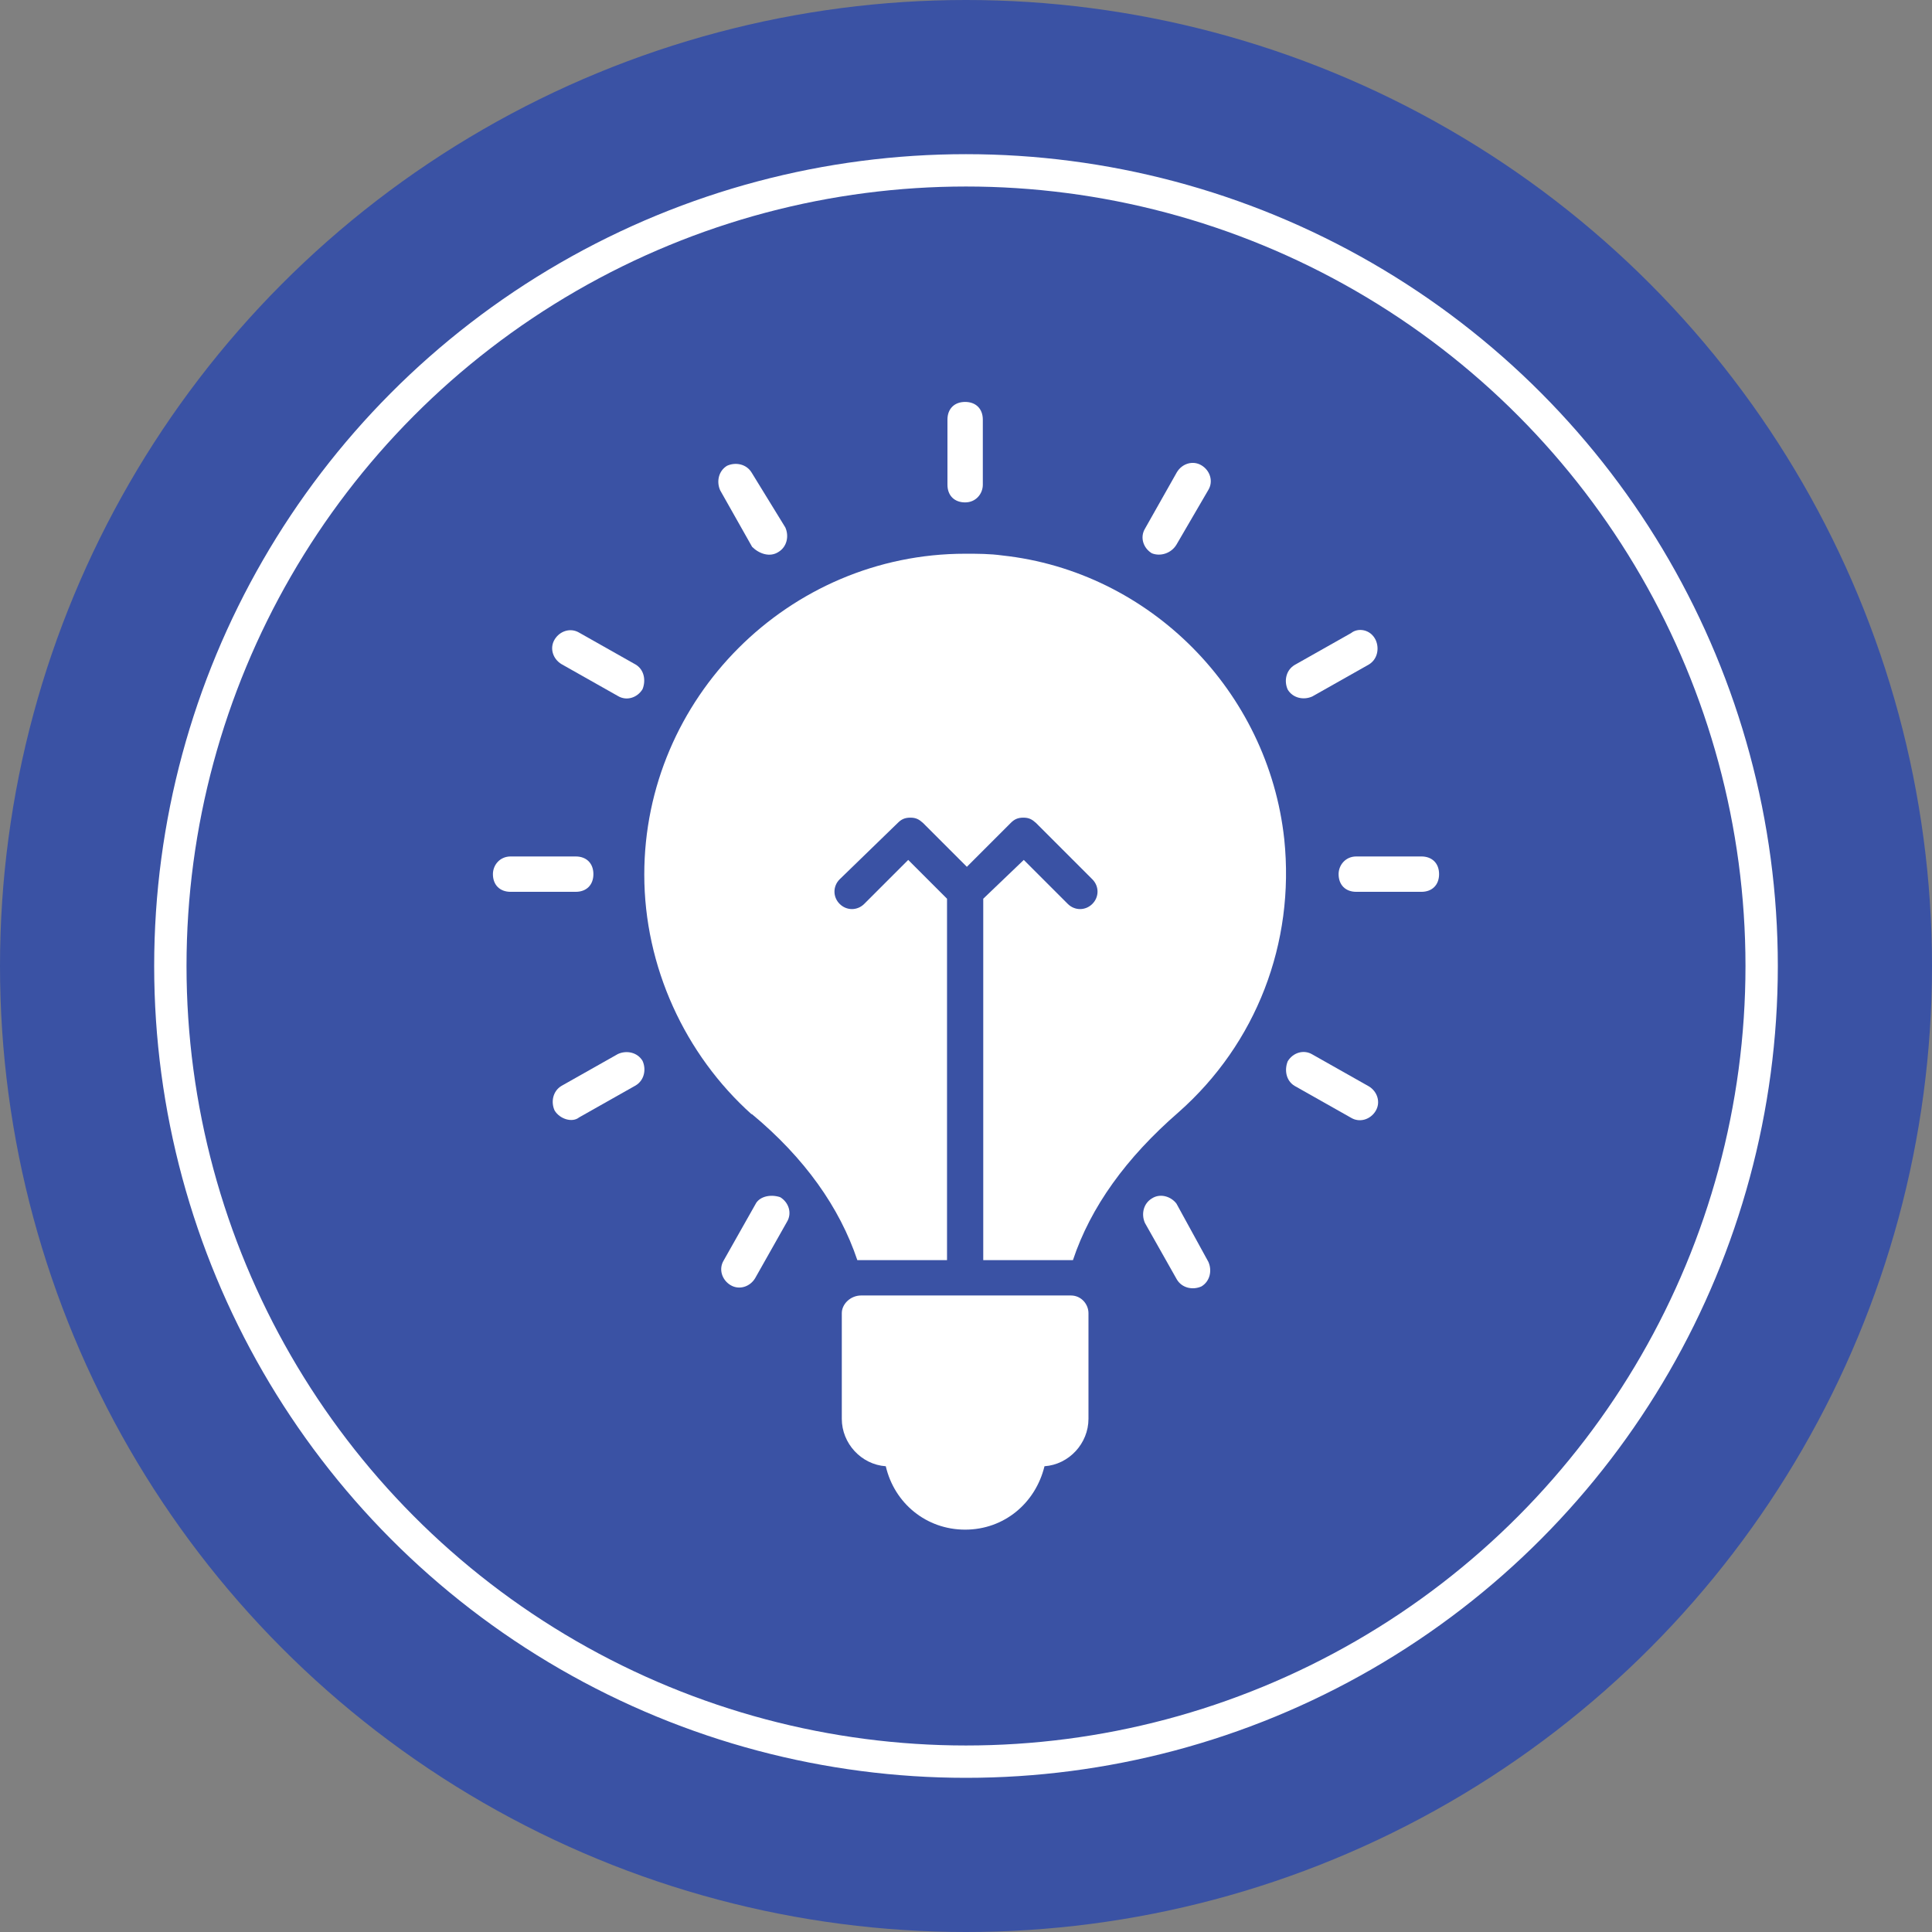
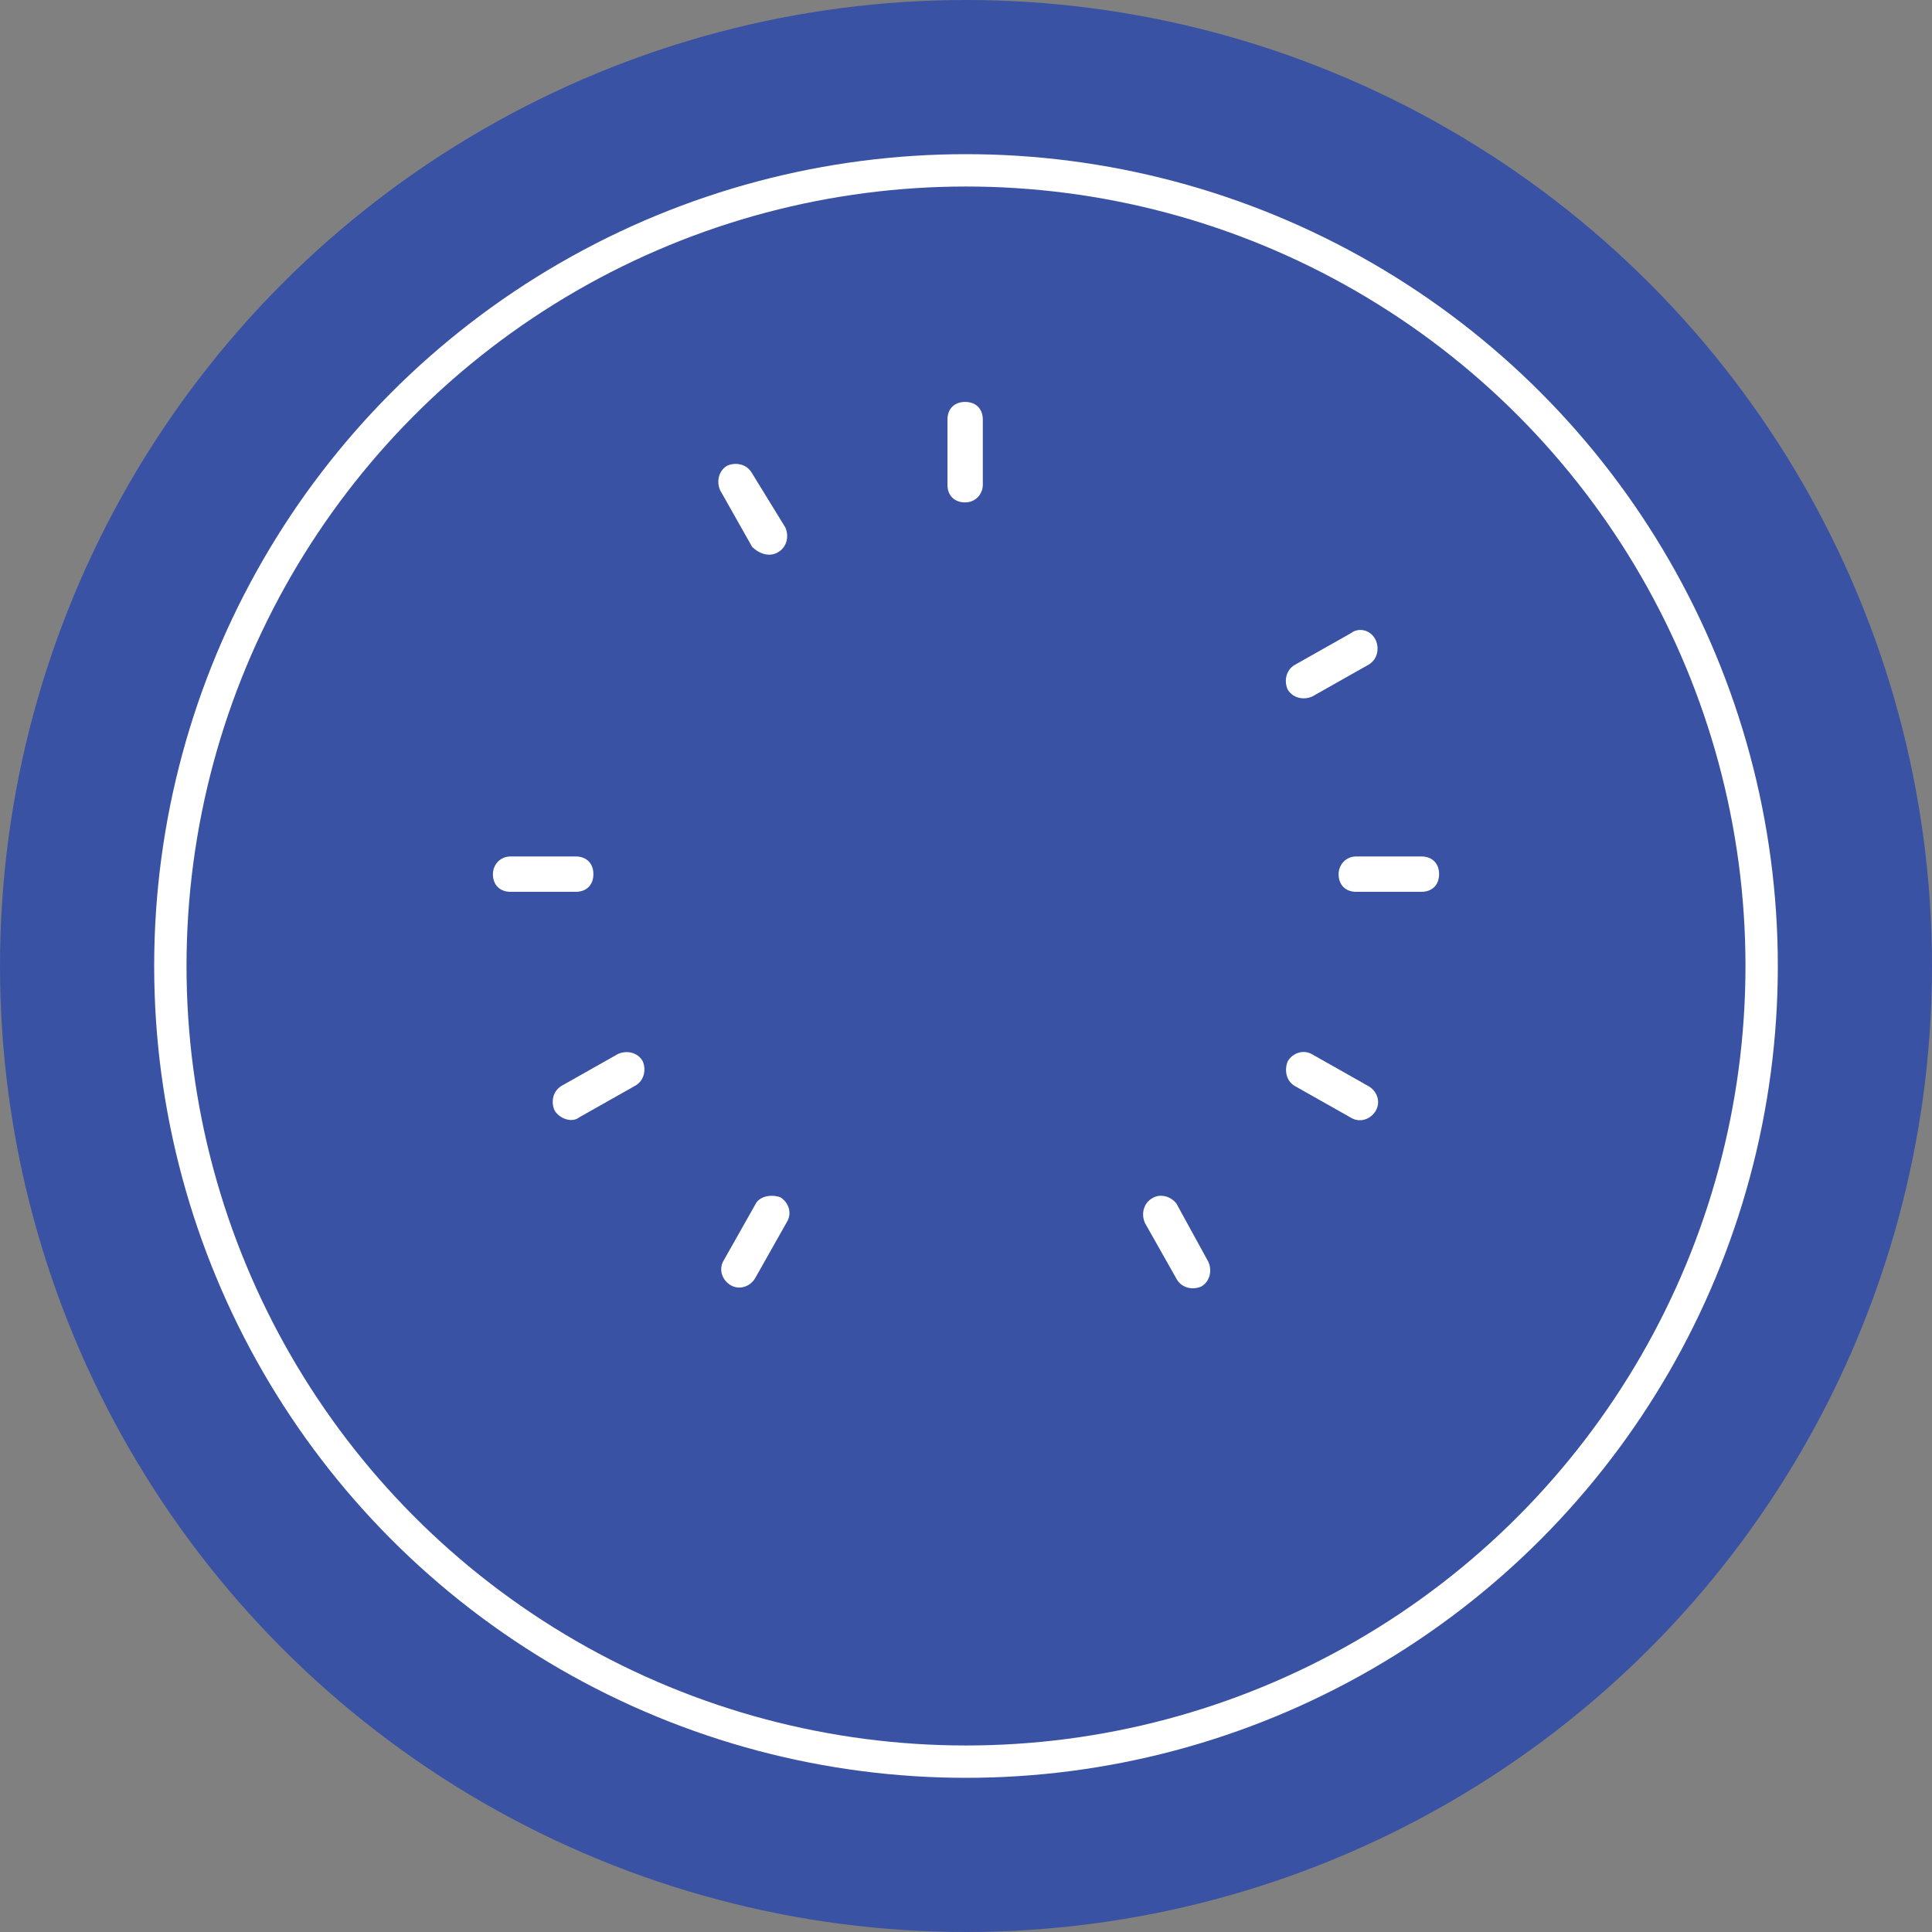
<svg xmlns="http://www.w3.org/2000/svg" id="Layer_2" data-name="Layer 2" viewBox="0 0 44.8 44.8">
  <rect x="0" y="0" width="44.8" height="44.8" fill="#808080" stroke="none" />
  <g id="Layer_1-2" data-name="Layer 1">
    <g>
      <circle cx="22.4" cy="22.4" r="22.4" style="fill: #3a52a4;" />
      <g>
        <circle cx="22.4" cy="22.4" r="18.45" style="fill: none; stroke: #fff; stroke-miterlimit: 10; stroke-width: .75px;" />
        <g>
-           <path d="M17.43,25.83c1.23,1.02,2.04,2.17,2.45,3.39h2.08v-8.38l-.9-.9-1.02,1.02c-.16,.16-.41,.16-.57,0-.16-.16-.16-.41,0-.57l1.35-1.31c.08-.08,.16-.12,.29-.12s.2,.04,.29,.12l1.02,1.02,1.02-1.02c.08-.08,.16-.12,.29-.12s.2,.04,.29,.12l1.31,1.31c.16,.16,.16,.41,0,.57s-.41,.16-.57,0l-1.02-1.02-.94,.9v8.38h2.08c.41-1.23,1.23-2.37,2.45-3.43,1.8-1.59,2.7-3.92,2.45-6.33-.37-3.43-3.11-6.21-6.54-6.58-.29-.04-.57-.04-.86-.04-4.09,0-7.44,3.35-7.44,7.44,0,2.13,.94,4.17,2.49,5.56h0Z" style="fill: #fff;" />
-           <path d="M19.52,30.45v2.45c0,.57,.45,1.06,1.02,1.1,.2,.86,.94,1.47,1.84,1.47s1.63-.61,1.84-1.47c.57-.04,1.02-.53,1.02-1.1v-2.45c0-.2-.16-.41-.41-.41h-4.86c-.25,0-.45,.2-.45,.41h0Z" style="fill: #fff;" />
          <path d="M26.71,27.79c-.2,.12-.25,.37-.16,.57l.74,1.31c.12,.2,.37,.25,.57,.16,.2-.12,.25-.37,.16-.57l-.74-1.35c-.12-.16-.37-.25-.57-.12h0Z" style="fill: #fff;" />
          <path d="M30.02,25.18l1.31,.74c.2,.12,.45,.04,.57-.16,.12-.2,.04-.45-.16-.57l-1.31-.74c-.2-.12-.45-.04-.57,.16-.08,.2-.04,.45,.16,.57h0Z" style="fill: #fff;" />
          <path d="M31.04,20.27c0,.25,.16,.41,.41,.41h1.51c.25,0,.41-.16,.41-.41s-.16-.41-.41-.41h-1.51c-.25,0-.41,.2-.41,.41Z" style="fill: #fff;" />
          <path d="M31.33,14.68l-1.31,.74c-.2,.12-.25,.37-.16,.57,.12,.2,.37,.25,.57,.16l1.31-.74c.2-.12,.25-.37,.16-.57-.12-.25-.41-.29-.57-.16h0Z" style="fill: #fff;" />
-           <path d="M27.28,12.63l.74-1.27c.12-.2,.04-.45-.16-.57-.2-.12-.45-.04-.57,.16l-.74,1.31c-.12,.2-.04,.45,.16,.57,.2,.08,.45,0,.57-.2h0Z" style="fill: #fff;" />
          <path d="M22.79,11.24v-1.51c0-.25-.16-.41-.41-.41s-.41,.16-.41,.41v1.51c0,.25,.16,.41,.41,.41s.41-.2,.41-.41Z" style="fill: #fff;" />
          <path d="M18.05,12.8c.2-.12,.25-.37,.16-.57l-.78-1.27c-.12-.2-.37-.25-.57-.16-.2,.12-.25,.37-.16,.57l.74,1.31c.16,.16,.41,.25,.61,.12h0Z" style="fill: #fff;" />
-           <path d="M14.74,15.41l-1.31-.74c-.2-.12-.45-.04-.57,.16s-.04,.45,.16,.57l1.31,.74c.2,.12,.45,.04,.57-.16,.08-.2,.04-.45-.16-.57h0Z" style="fill: #fff;" />
          <path d="M11.43,20.27c0,.25,.16,.41,.41,.41h1.51c.25,0,.41-.16,.41-.41s-.16-.41-.41-.41h-1.51c-.25,0-.41,.2-.41,.41Z" style="fill: #fff;" />
          <path d="M13.43,25.91l1.31-.74c.2-.12,.25-.37,.16-.57-.12-.2-.37-.25-.57-.16l-1.31,.74c-.2,.12-.25,.37-.16,.57,.12,.2,.41,.29,.57,.16Z" style="fill: #fff;" />
          <path d="M17.52,27.92l-.74,1.31c-.12,.2-.04,.45,.16,.57,.2,.12,.45,.04,.57-.16l.74-1.31c.12-.2,.04-.45-.16-.57-.25-.08-.49,0-.57,.16Z" style="fill: #fff;" />
        </g>
      </g>
    </g>
  </g>
</svg>